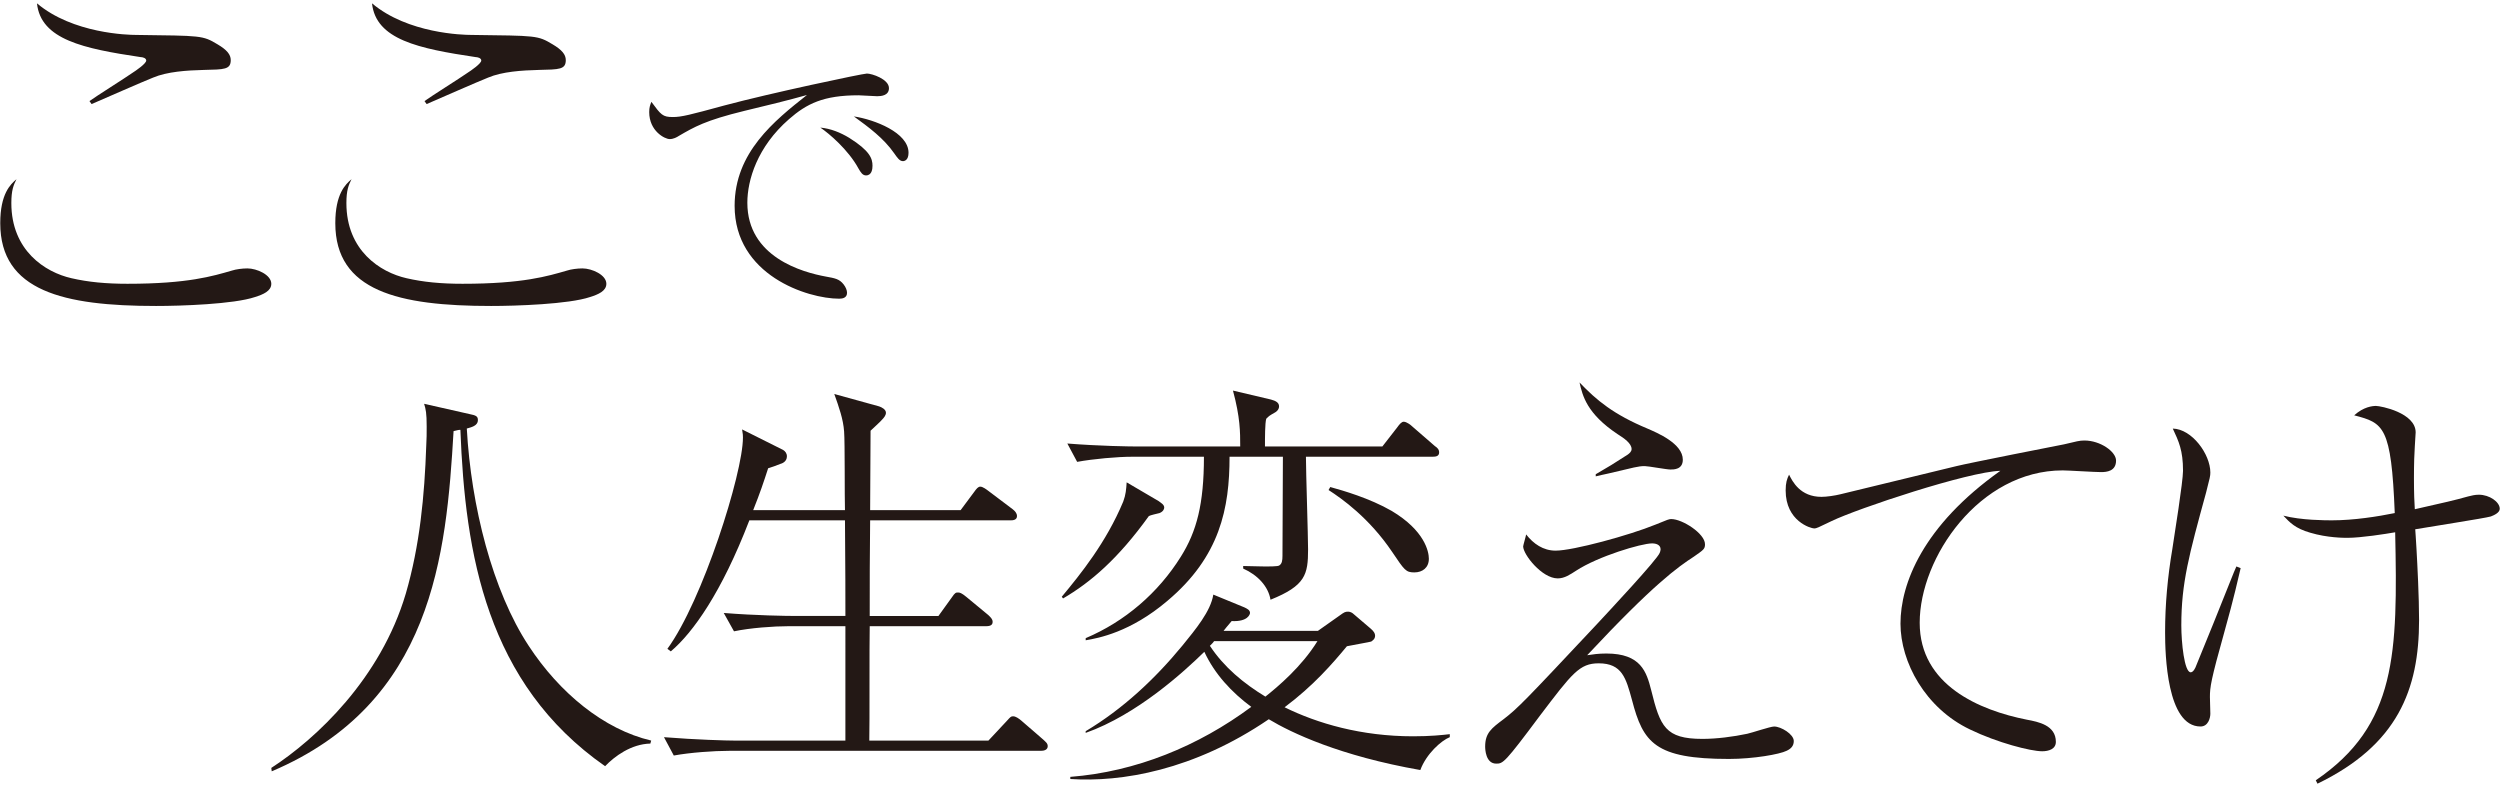
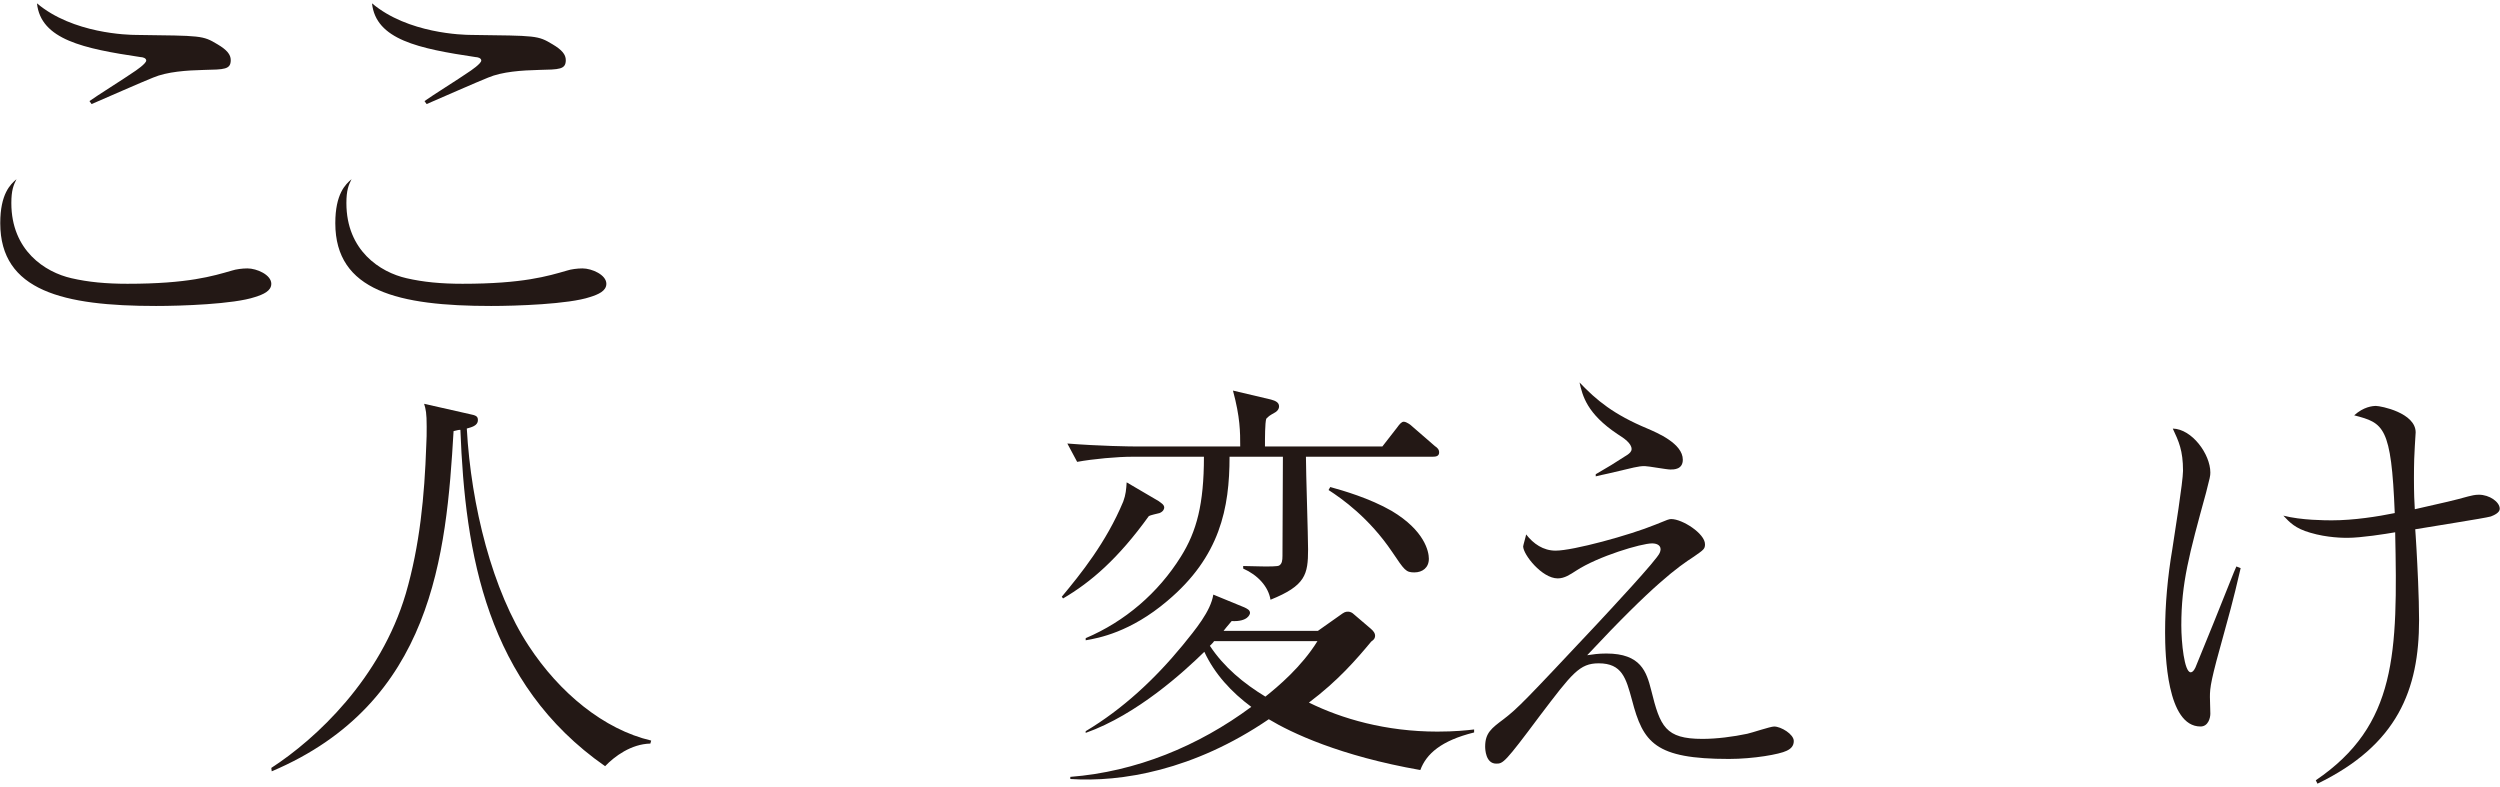
<svg xmlns="http://www.w3.org/2000/svg" version="1.1" id="レイヤー_1" x="0px" y="0px" viewBox="0 0 270 85" style="enable-background:new 0 0 270 85;" xml:space="preserve">
  <style type="text/css">
	.st0{fill:#231815;}
</style>
  <g>
    <g>
      <path class="st0" d="M1.225,21.935c0,5.117,3.642,7.468,6.5,8.114    c1.798,0.415,3.734,0.599,6.04,0.599c6.546,0,9.22-0.83,11.294-1.429    c0.415-0.138,1.107-0.231,1.66-0.231c1.014,0,2.582,0.692,2.582,1.66    c0,0.784-0.876,1.153-1.752,1.429c-2.305,0.784-8.067,0.968-10.695,0.968    c-10.004,0-16.827-1.614-16.827-8.943c0-3.181,1.107-4.195,1.752-4.748    C1.456,19.999,1.225,20.552,1.225,21.935z M9.662,10.917    c0.692-0.507,3.919-2.535,4.564-2.997c0.508-0.322,1.567-1.06,1.567-1.383    c0-0.277-0.415-0.369-0.599-0.369C9.017,5.247,4.407,4.279,3.992,0.36    c3.873,3.273,9.865,3.412,10.695,3.412c7.099,0.092,7.191,0.046,8.805,1.014    c1.014,0.599,1.429,1.106,1.429,1.706c0,1.014-0.692,1.014-2.904,1.06    c-1.844,0.046-3.965,0.184-5.487,0.83c-1.06,0.415-5.67,2.443-6.638,2.858    L9.662,10.917z" />
      <path class="st0" d="M37.411,21.935c0,5.117,3.642,7.468,6.5,8.114    c1.798,0.415,3.734,0.599,6.04,0.599c6.546,0,9.22-0.83,11.294-1.429    c0.415-0.138,1.107-0.231,1.66-0.231c1.014,0,2.582,0.692,2.582,1.66    c0,0.784-0.876,1.153-1.752,1.429c-2.305,0.784-8.067,0.968-10.695,0.968    c-10.004,0-16.827-1.614-16.827-8.943c0-3.181,1.107-4.195,1.752-4.748    C37.642,19.999,37.411,20.552,37.411,21.935z M45.847,10.917    c0.692-0.507,3.919-2.535,4.564-2.997c0.508-0.322,1.567-1.06,1.567-1.383    c0-0.277-0.415-0.369-0.599-0.369c-6.177-0.922-10.787-1.89-11.202-5.809    c3.873,3.273,9.865,3.412,10.695,3.412c7.099,0.092,7.191,0.046,8.805,1.014    c1.014,0.599,1.429,1.106,1.429,1.706c0,1.014-0.692,1.014-2.904,1.06    c-1.844,0.046-3.965,0.184-5.487,0.83c-1.06,0.415-5.67,2.443-6.638,2.858    L45.847,10.917z" />
-       <path class="st0" d="M72.665,12.64c0.939,0,1.845-0.235,5.534-1.241    c4.997-1.341,14.991-3.455,15.427-3.455c0.537,0,2.381,0.604,2.381,1.576    c0,0.805-0.839,0.872-1.275,0.872c-0.301,0-1.744-0.1-2.012-0.1    c-3.79,0-5.601,0.906-7.513,2.582c-3.421,2.985-4.494,6.574-4.494,9.022    c0,5.869,5.936,7.513,8.519,7.982c0.906,0.168,1.409,0.235,1.878,0.839    c0.235,0.302,0.369,0.637,0.369,0.906c0,0.536-0.469,0.637-0.838,0.637    c-3.455,0-11.303-2.549-11.303-10.028c0-5.768,4.293-9.19,7.814-11.973    c-2.013,0.57-4.494,1.174-6.742,1.711c-4.259,1.04-5.433,1.744-7.11,2.717    c-0.202,0.134-0.57,0.335-0.973,0.335c-0.536,0-2.214-0.872-2.214-2.918    c0-0.503,0.101-0.771,0.235-1.107C71.39,12.405,71.558,12.64,72.665,12.64z     M91.715,14.887c2.247,1.409,2.515,2.247,2.515,3.018    c0,0.335-0.067,1.04-0.704,1.04c-0.369,0-0.57-0.335-0.805-0.738    c-1.107-2.046-3.22-3.823-4.125-4.427C89.703,13.881,90.776,14.317,91.715,14.887    z M98.121,16.497c0,0.805-0.436,0.906-0.604,0.906    c-0.369,0-0.604-0.369-0.939-0.839c-1.141-1.643-2.75-2.817-4.36-3.991    C94.432,12.908,98.121,14.317,98.121,16.497z" />
    </g>
    <g>
      <path class="st0" d="M70.238,80.306c-2.075,0.046-3.873,1.383-4.887,2.443    C52.535,73.806,50.23,59.792,49.723,46.423c-0.231,0-0.323,0.046-0.737,0.138    c-0.784,13.415-2.259,29.366-19.639,36.742l-0.046-0.369    c4.84-3.135,11.802-9.635,14.521-18.809c1.521-5.209,2.029-10.603,2.213-15.997    c0.046-0.692,0.046-1.337,0.046-2.075c0-1.429-0.092-1.844-0.276-2.443    l4.886,1.106c0.691,0.138,0.922,0.231,0.922,0.645    c0,0.646-0.737,0.784-1.199,0.922c0.461,8.344,2.766,17.518,6.684,23.465    c3.319,5.071,8.114,9.036,13.231,10.234L70.238,80.306z" />
-       <path class="st0" d="M112.416,81.09H78.717c-1.614,0-4.195,0.184-5.947,0.507    l-1.06-1.982c3.457,0.277,6.776,0.369,7.653,0.369h11.94V67.629h-6.131    c-1.614,0-4.149,0.184-5.901,0.553l-1.106-1.982    c3.457,0.277,6.823,0.322,7.653,0.322h5.486c0-3.088,0-3.826-0.046-10.326H80.93    c-2.997,7.791-6.085,12.124-8.482,14.153l-0.369-0.277    c3.78-5.163,8.159-18.947,8.159-22.819c0-0.184,0-0.369-0.092-0.876l4.425,2.213    c0.231,0.138,0.415,0.369,0.415,0.692c0,0.599-0.553,0.784-0.737,0.83    c-0.184,0.092-1.106,0.415-1.29,0.461c-0.461,1.429-0.876,2.674-1.614,4.518    h9.911c-0.046-1.337,0-7.283-0.092-8.482c-0.093-1.337-0.553-2.628-1.061-4.057    l4.841,1.337c0.276,0.092,0.737,0.323,0.737,0.692    c0,0.277-0.231,0.553-0.415,0.738c-0.184,0.231-1.061,1.014-1.245,1.199    c0,1.337-0.046,7.376-0.046,8.574h9.774l1.475-1.982    c0.231-0.323,0.415-0.553,0.646-0.553c0.277,0,0.692,0.323,0.876,0.461    l2.627,1.982c0.231,0.185,0.461,0.415,0.461,0.738    c0,0.415-0.415,0.461-0.692,0.461h-15.167c-0.046,3.319-0.046,7.146-0.046,10.326    h7.422l1.429-1.982c0.369-0.553,0.461-0.553,0.691-0.553    c0.184,0,0.369,0.046,0.876,0.461l2.397,1.982    c0.23,0.231,0.461,0.415,0.461,0.738c0,0.415-0.415,0.461-0.737,0.461H93.93    c-0.046,1.982,0,10.603-0.046,12.355h12.862l1.982-2.12    c0.415-0.461,0.461-0.507,0.692-0.507c0.277,0,0.599,0.231,0.876,0.461    l2.397,2.075c0.231,0.231,0.461,0.369,0.461,0.692    C113.153,80.998,112.738,81.09,112.416,81.09z" />
-       <path class="st0" d="M125.228,55.412c-0.184,0.046-1.014,0.231-1.152,0.323    c-3.319,4.61-6.27,7.145-9.266,8.897l-0.138-0.184    c2.029-2.443,4.794-5.855,6.638-10.28c0.277-0.738,0.322-1.337,0.369-2.075    l3.458,2.028c0.23,0.184,0.599,0.369,0.599,0.692    C125.736,54.905,125.689,55.228,125.228,55.412z M154.732,49.327h-13.691    c0,1.614,0.231,8.575,0.231,10.004c0,2.72-0.277,3.919-4.057,5.44    c-0.231-1.429-1.383-2.674-2.95-3.365V61.129c0.646,0,3.55,0.138,3.873-0.046    c0.322-0.185,0.369-0.553,0.369-1.061c0-2.95,0.046-7.698,0.046-10.695h-5.762    c0,5.532-1.014,10.787-6.731,15.582c-3.965,3.365-7.422,4.011-8.805,4.241V68.92    c4.241-1.798,7.837-4.886,10.28-8.805c1.706-2.72,2.49-5.67,2.49-10.787    h-7.745c-1.614,0-4.195,0.231-5.947,0.553l-1.06-1.982    c3.457,0.277,6.776,0.322,7.653,0.322h11.018c0-1.567,0-3.135-0.784-6.039    l4.103,0.968c0.507,0.138,0.876,0.323,0.876,0.737    c0,0.369-0.323,0.599-0.415,0.646c-0.646,0.369-0.646,0.369-0.968,0.692    c-0.139,0.461-0.139,2.028-0.139,2.996h12.678l1.614-2.075    c0.23-0.322,0.461-0.599,0.691-0.599c0.322,0,0.784,0.369,0.922,0.507    l2.444,2.121c0.277,0.184,0.461,0.369,0.461,0.692    C155.424,49.281,155.055,49.327,154.732,49.327z M153.395,83.164    c-8.667-1.521-13.922-4.011-16.366-5.486    c-8.114,5.532-15.951,6.823-21.436,6.454V83.902    c7.099-0.553,13.83-3.319,19.547-7.561c-2.12-1.567-3.965-3.55-5.071-5.947    c-2.167,2.12-7.238,6.777-12.816,8.759v-0.184    c4.01-2.397,7.468-5.624,10.464-9.266c1.383-1.706,3.043-3.688,3.32-5.486    l3.365,1.383c0.276,0.138,0.599,0.277,0.599,0.599    c0,0.138-0.23,0.968-1.982,0.876c-0.554,0.645-0.692,0.83-0.876,1.06h10.188    l2.351-1.66c0.508-0.369,0.599-0.415,0.923-0.415    c0.23,0,0.461,0.138,0.553,0.231l1.89,1.613    c0.322,0.277,0.461,0.507,0.461,0.738c0,0.369-0.231,0.507-0.415,0.645    c-0.093,0.046-2.213,0.415-2.628,0.507c-1.567,1.89-3.595,4.241-6.731,6.592    c3.55,1.752,8.298,3.135,13.876,3.135c1.89,0,3.181-0.138,3.965-0.231v0.323    C155.654,79.983,154.041,81.413,153.395,83.164z M131.129,69.242    c-0.138,0.184-0.138,0.184-0.461,0.507c1.522,2.305,3.642,4.057,5.993,5.486    c1.337-1.061,3.918-3.227,5.624-5.993H131.129z M152.75,61.82    c-0.922,0-1.06-0.231-2.397-2.213c-2.489-3.688-5.44-5.763-6.869-6.684    l0.184-0.323c1.337,0.369,4.242,1.199,6.639,2.582    c3.55,2.12,4.01,4.379,4.01,5.163    C154.317,61.313,153.626,61.82,152.75,61.82z" />
+       <path class="st0" d="M125.228,55.412c-0.184,0.046-1.014,0.231-1.152,0.323    c-3.319,4.61-6.27,7.145-9.266,8.897l-0.138-0.184    c2.029-2.443,4.794-5.855,6.638-10.28c0.277-0.738,0.322-1.337,0.369-2.075    l3.458,2.028c0.23,0.184,0.599,0.369,0.599,0.692    C125.736,54.905,125.689,55.228,125.228,55.412z M154.732,49.327h-13.691    c0,1.614,0.231,8.575,0.231,10.004c0,2.72-0.277,3.919-4.057,5.44    c-0.231-1.429-1.383-2.674-2.95-3.365V61.129c0.646,0,3.55,0.138,3.873-0.046    c0.322-0.185,0.369-0.553,0.369-1.061c0-2.95,0.046-7.698,0.046-10.695h-5.762    c0,5.532-1.014,10.787-6.731,15.582c-3.965,3.365-7.422,4.011-8.805,4.241V68.92    c4.241-1.798,7.837-4.886,10.28-8.805c1.706-2.72,2.49-5.67,2.49-10.787    h-7.745c-1.614,0-4.195,0.231-5.947,0.553l-1.06-1.982    c3.457,0.277,6.776,0.322,7.653,0.322h11.018c0-1.567,0-3.135-0.784-6.039    l4.103,0.968c0.507,0.138,0.876,0.323,0.876,0.737    c0,0.369-0.323,0.599-0.415,0.646c-0.646,0.369-0.646,0.369-0.968,0.692    c-0.139,0.461-0.139,2.028-0.139,2.996h12.678l1.614-2.075    c0.23-0.322,0.461-0.599,0.691-0.599c0.322,0,0.784,0.369,0.922,0.507    l2.444,2.121c0.277,0.184,0.461,0.369,0.461,0.692    C155.424,49.281,155.055,49.327,154.732,49.327z M153.395,83.164    c-8.667-1.521-13.922-4.011-16.366-5.486    c-8.114,5.532-15.951,6.823-21.436,6.454V83.902    c7.099-0.553,13.83-3.319,19.547-7.561c-2.12-1.567-3.965-3.55-5.071-5.947    c-2.167,2.12-7.238,6.777-12.816,8.759v-0.184    c4.01-2.397,7.468-5.624,10.464-9.266c1.383-1.706,3.043-3.688,3.32-5.486    l3.365,1.383c0.276,0.138,0.599,0.277,0.599,0.599    c0,0.138-0.23,0.968-1.982,0.876c-0.554,0.645-0.692,0.83-0.876,1.06h10.188    l2.351-1.66c0.508-0.369,0.599-0.415,0.923-0.415    c0.23,0,0.461,0.138,0.553,0.231l1.89,1.613    c0.322,0.277,0.461,0.507,0.461,0.738c0,0.369-0.231,0.507-0.415,0.645    c-1.567,1.89-3.595,4.241-6.731,6.592    c3.55,1.752,8.298,3.135,13.876,3.135c1.89,0,3.181-0.138,3.965-0.231v0.323    C155.654,79.983,154.041,81.413,153.395,83.164z M131.129,69.242    c-0.138,0.184-0.138,0.184-0.461,0.507c1.522,2.305,3.642,4.057,5.993,5.486    c1.337-1.061,3.918-3.227,5.624-5.993H131.129z M152.75,61.82    c-0.922,0-1.06-0.231-2.397-2.213c-2.489-3.688-5.44-5.763-6.869-6.684    l0.184-0.323c1.337,0.369,4.242,1.199,6.639,2.582    c3.55,2.12,4.01,4.379,4.01,5.163    C154.317,61.313,153.626,61.82,152.75,61.82z" />
      <path class="st0" d="M168.006,59.469c1.89,0,7.975-1.66,10.787-2.812    c1.337-0.553,1.475-0.599,1.705-0.599c1.199,0,3.642,1.567,3.642,2.72    c0,0.507-0.139,0.599-1.199,1.337c-1.706,1.106-4.333,2.95-11.525,10.649    c0.599-0.092,1.199-0.184,2.075-0.184c3.734,0,4.333,1.982,4.84,3.965    c0.968,3.918,1.521,5.255,5.532,5.255c1.521,0,3.319-0.23,4.84-0.553    c0.461-0.092,2.49-0.784,2.905-0.784c0.737,0,2.12,0.83,2.12,1.567    c0,0.507-0.277,0.83-0.784,1.06c-0.737,0.369-3.55,0.876-6.223,0.876    c-7.976,0-9.266-1.752-10.465-6.362c-0.646-2.351-1.061-3.965-3.596-3.965    c-2.074,0-2.858,1.06-6.362,5.671c-3.78,5.071-3.964,5.163-4.702,5.163    c-1.152,0-1.199-1.567-1.199-1.844c0-1.475,0.692-1.982,1.982-2.95    c1.567-1.199,2.397-2.075,10.096-10.28c1.199-1.291,6.546-7.007,6.777-7.698    c0.046-0.138,0.092-0.231,0.092-0.369c0-0.507-0.507-0.645-0.922-0.645    c-1.152,0-5.809,1.383-8.206,2.95c-0.645,0.415-1.244,0.83-1.982,0.83    c-1.706,0-3.734-2.582-3.734-3.458c0-0.092,0.322-1.199,0.322-1.291    C165.609,58.731,166.67,59.469,168.006,59.469z M172.34,51.217    c1.567-0.922,1.752-1.014,3.457-2.121c0.184-0.138,0.415-0.322,0.415-0.599    c0-0.599-0.784-1.153-1.521-1.614c-3.319-2.213-3.78-4.149-4.103-5.578    c1.844,1.936,3.688,3.458,7.329,4.979c1.061,0.461,3.827,1.614,3.827,3.365    c0,1.06-0.968,1.06-1.337,1.06c-0.415,0-2.397-0.369-2.766-0.369    c-0.738,0-1.107,0.138-3.873,0.784c-0.553,0.138-0.922,0.184-1.429,0.323V51.217    z" />
-       <path class="st0" d="M211.291,50.341c1.29-0.323,11.11-2.259,11.617-2.351    c1.383-0.323,1.66-0.415,2.213-0.415c1.706,0,3.412,1.199,3.412,2.167    c0,1.152-1.014,1.245-1.614,1.245c-0.691,0-3.55-0.184-4.149-0.184    c-8.989,0-15.443,9.404-15.443,16.458c0,6.73,6.454,9.451,11.571,10.464    c1.245,0.231,3.135,0.599,3.135,2.397c0,0.784-0.784,1.014-1.476,1.014    c-1.244,0-4.84-0.922-7.791-2.351c-4.84-2.305-7.514-7.284-7.514-11.433    c0-4.288,2.397-10.557,10.787-16.504c-3.457,0.092-15.397,4.057-18.255,5.44    c-1.429,0.692-1.614,0.784-1.844,0.784c-0.369,0-3.089-0.784-3.089-4.103    c0-0.83,0.139-1.245,0.369-1.706c0.369,0.738,1.199,2.397,3.504,2.397    c0.553,0,1.475-0.138,2.028-0.277L211.291,50.341z" />
      <path class="st0" d="M241.99,61.359c-0.276,1.152-0.691,3.088-1.752,6.869    c-1.475,5.255-1.567,5.993-1.567,7.053c0,0.277,0.046,1.567,0.046,1.798    c0,0.461-0.231,1.383-1.061,1.383c-3.642,0-3.826-7.791-3.826-10.188    c0-2.996,0.276-5.993,0.784-8.989c0.231-1.521,1.152-7.284,1.152-8.436    c0-2.213-0.461-3.181-1.106-4.564c2.074,0.046,4.057,2.766,4.057,4.748    c0,0.369-0.046,0.553-0.461,2.167c-1.844,6.73-2.674,9.773-2.674,14.337    c0,1.844,0.322,5.071,1.014,5.071c0.276,0,0.507-0.461,0.599-0.737    c1.752-4.288,1.982-4.841,4.057-10.05c0.093-0.231,0.231-0.553,0.277-0.645    L241.99,61.359z M250.104,84.271c8.759-5.947,8.851-13.738,8.575-26.784    c-1.061,0.184-3.689,0.599-5.163,0.599c-0.369,0-2.167,0-4.011-0.553    c-1.614-0.461-2.213-1.106-2.904-1.844c1.936,0.507,4.61,0.507,5.255,0.507    c2.351,0,4.979-0.415,6.777-0.784c-0.369-9.404-1.199-9.727-4.38-10.557    c1.014-0.922,1.982-1.014,2.351-1.014c0.508,0,4.287,0.737,4.287,2.858    c0,0.23-0.092,1.291-0.092,1.521c-0.046,0.599-0.093,1.844-0.093,3.412    s0.046,2.766,0.093,3.365c3.457-0.784,4.103-0.922,5.762-1.383    c0.369-0.093,0.738-0.185,1.153-0.185c1.152,0,2.259,0.784,2.259,1.521    c0,0.415-0.599,0.692-0.968,0.83c-0.599,0.185-6.869,1.153-8.159,1.383    c0.046,0.415,0.046,0.876,0.138,2.167c0.092,1.66,0.276,5.117,0.276,7.653    c0,7.468-2.305,13.461-10.972,17.656L250.104,84.271z" />
    </g>
  </g>
</svg>